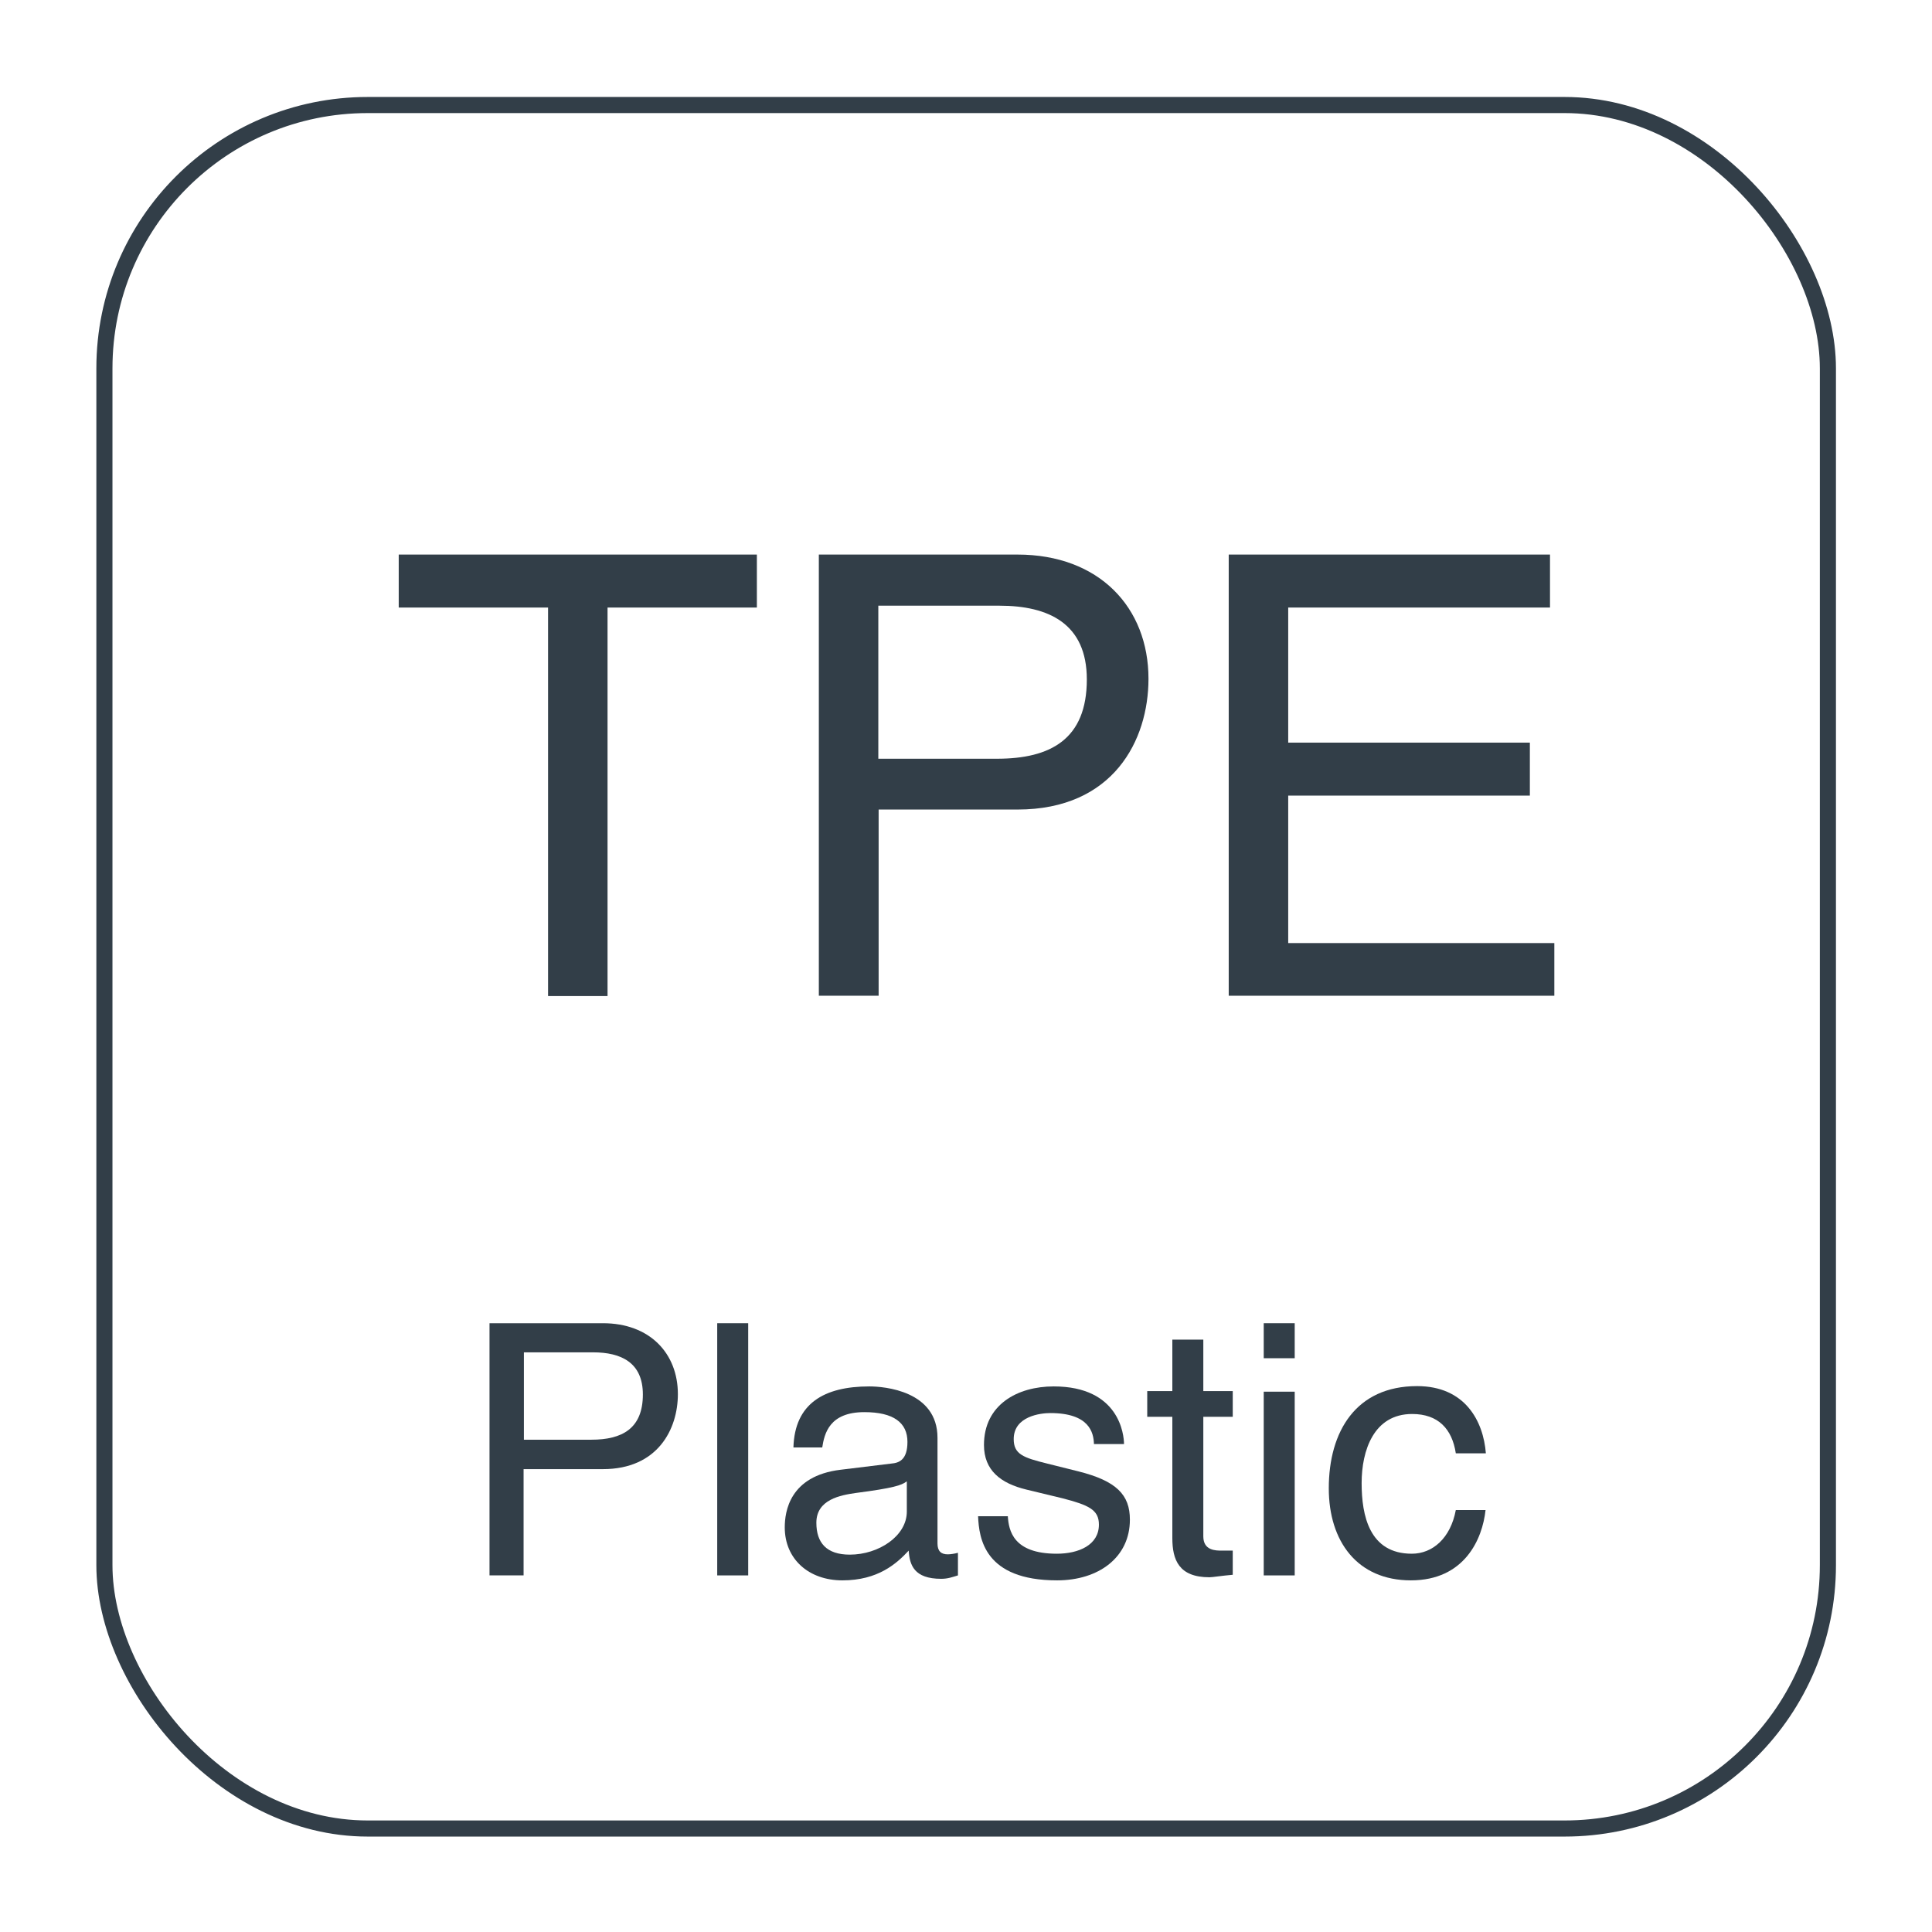
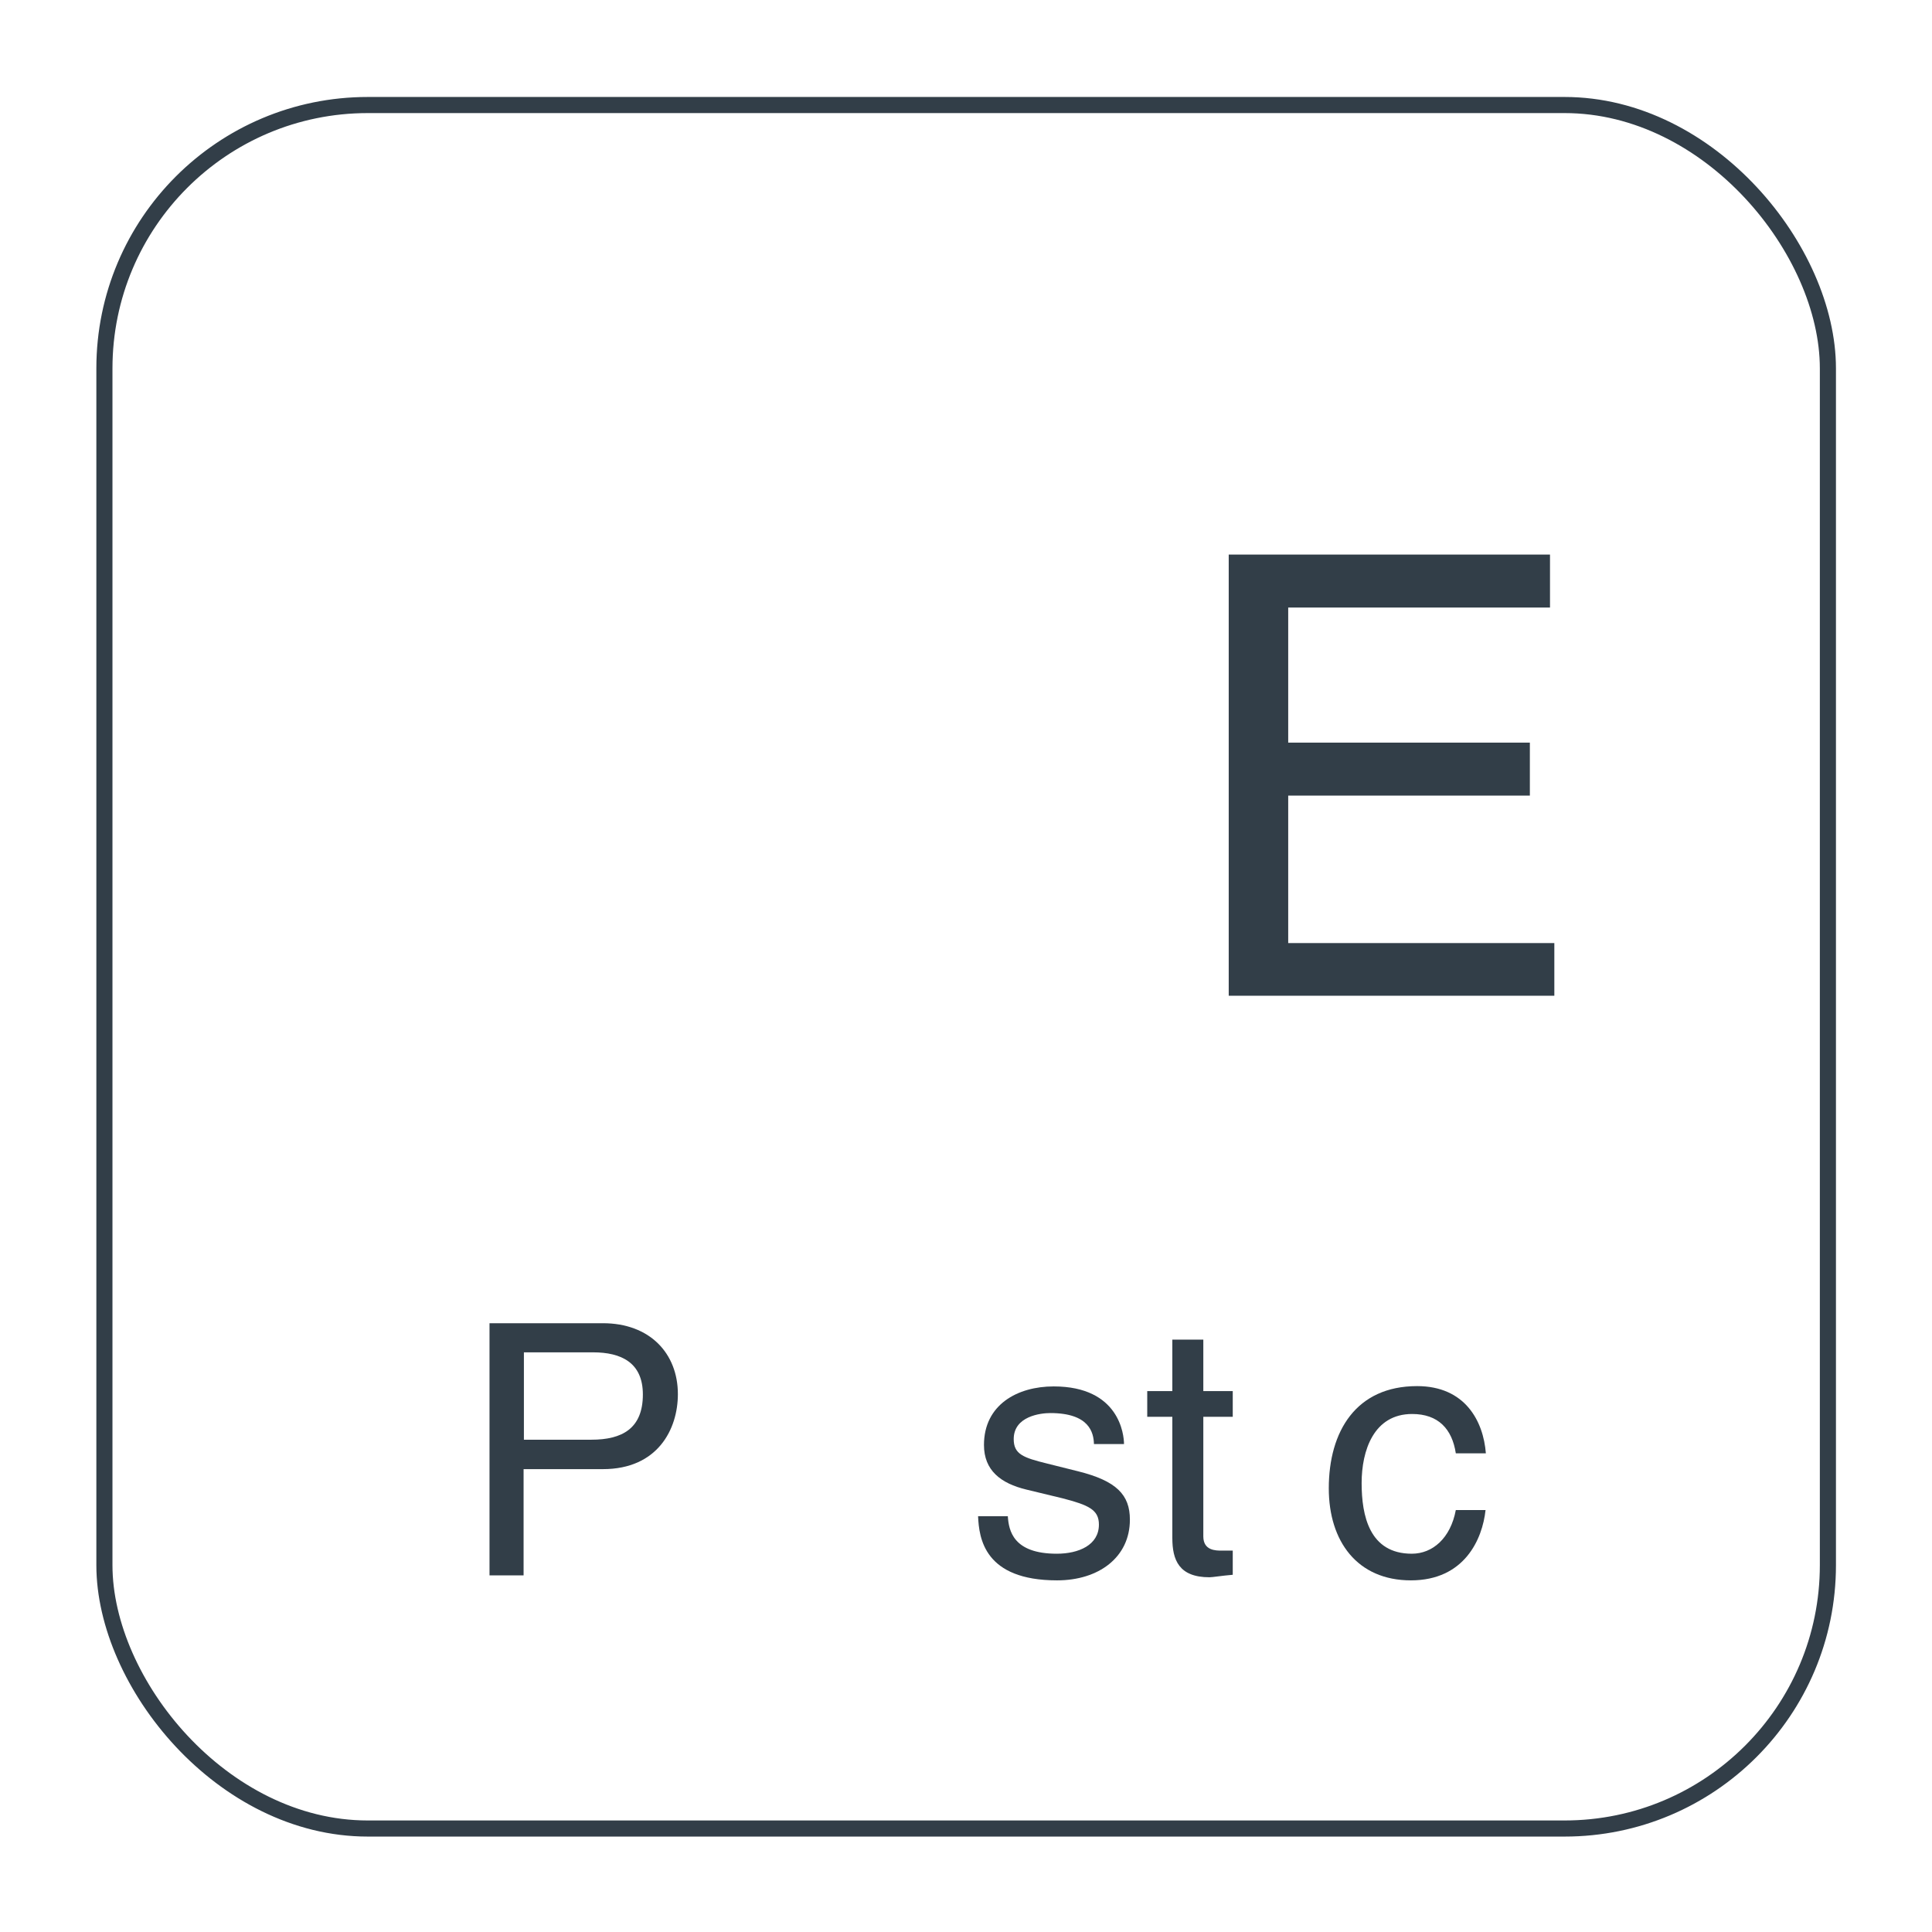
<svg xmlns="http://www.w3.org/2000/svg" id="Capa_1" data-name="Capa 1" viewBox="0 0 62.36 62.36">
  <defs>
    <style>
      .cls-1 {
        fill: none;
        stroke: #323e48;
        stroke-miterlimit: 3.86;
        stroke-width: .52px;
      }

      .cls-2 {
        fill: #323e48;
        stroke-width: 0px;
      }
    </style>
  </defs>
  <g>
-     <path class="cls-2" d="M12.87,17.9h11.56v1.71h-4.82v12.54h-1.92v-12.54h-4.82v-1.71Z" />
-     <path class="cls-2" d="M28.35,32.14h-1.92v-14.24h6.41c2.64,0,4.23,1.71,4.23,4.01,0,1.98-1.13,4.22-4.23,4.22h-4.48v6.01ZM28.35,24.49h3.83c1.73,0,2.9-.63,2.9-2.56,0-1.8-1.23-2.38-2.82-2.38h-3.91v4.94Z" />
    <path class="cls-2" d="M50.17,32.14h-10.51v-14.24h10.37v1.71h-8.45v4.36h7.8v1.71h-7.8v4.76h8.59v1.71Z" />
  </g>
  <g>
    <path class="cls-2" d="M16.9,50.85h-1.1v-8.14h3.66c1.51,0,2.42.97,2.42,2.29,0,1.13-.65,2.42-2.42,2.42h-2.56v3.43ZM16.9,46.47h2.19c.99,0,1.66-.36,1.66-1.46,0-1.03-.7-1.36-1.61-1.36h-2.23v2.82Z" />
-     <path class="cls-2" d="M24.15,50.85h-1v-8.14h1v8.14Z" />
-     <path class="cls-2" d="M25.61,46.72c.04-1.42.99-1.97,2.45-1.97.48,0,2.2.14,2.2,1.66v3.41c0,.25.12.35.33.35.09,0,.22-.02.33-.05v.73c-.17.05-.32.11-.54.11-.88,0-1.02-.45-1.05-.91-.39.42-.99.96-2.14.96-1.09,0-1.86-.69-1.86-1.71,0-.5.15-1.66,1.8-1.86l1.64-.2c.24-.02.52-.11.52-.7,0-.62-.45-.96-1.39-.96-1.13,0-1.29.69-1.36,1.14h-.92ZM29.26,47.82c-.16.12-.41.21-1.64.37-.49.07-1.27.21-1.27.96,0,.65.33,1.03,1.08,1.03.93,0,1.84-.6,1.84-1.39v-.97Z" />
    <path class="cls-2" d="M35.31,46.61c-.01-.37-.15-1-1.41-1-.31,0-1.18.1-1.18.84,0,.49.31.6,1.08.79l1,.25c1.24.31,1.67.76,1.67,1.56,0,1.22-1.01,1.96-2.35,1.96-2.35,0-2.52-1.36-2.55-2.07h.96c.03.46.17,1.21,1.58,1.21.71,0,1.36-.28,1.36-.94,0-.48-.33-.63-1.18-.85l-1.16-.28c-.83-.2-1.37-.62-1.37-1.44,0-1.3,1.08-1.89,2.25-1.89,2.12,0,2.27,1.56,2.27,1.86h-.96Z" />
    <path class="cls-2" d="M38.84,45.74v3.85c0,.46.4.46.6.46h.35v.78c-.36.03-.65.08-.75.08-.99,0-1.2-.56-1.2-1.27v-3.91h-.81v-.83h.81v-1.66h1v1.66h.95v.83h-.95Z" />
-     <path class="cls-2" d="M40.79,43.84v-1.13h1v1.13h-1ZM41.79,50.85h-1v-5.93h1v5.93Z" />
    <path class="cls-2" d="M46.99,46.91c-.12-.79-.57-1.27-1.41-1.27-1.24,0-1.63,1.18-1.63,2.23s.25,2.28,1.62,2.28c.67,0,1.25-.5,1.42-1.41h.96c-.1.94-.68,2.27-2.41,2.27s-2.65-1.26-2.65-2.97c0-1.84.88-3.3,2.85-3.3,1.55,0,2.14,1.13,2.22,2.17h-.96Z" />
  </g>
  <rect class="cls-1" x="3.37" y="3.39" width="55.63" height="55.63" rx="8.5" ry="8.5" />
</svg>